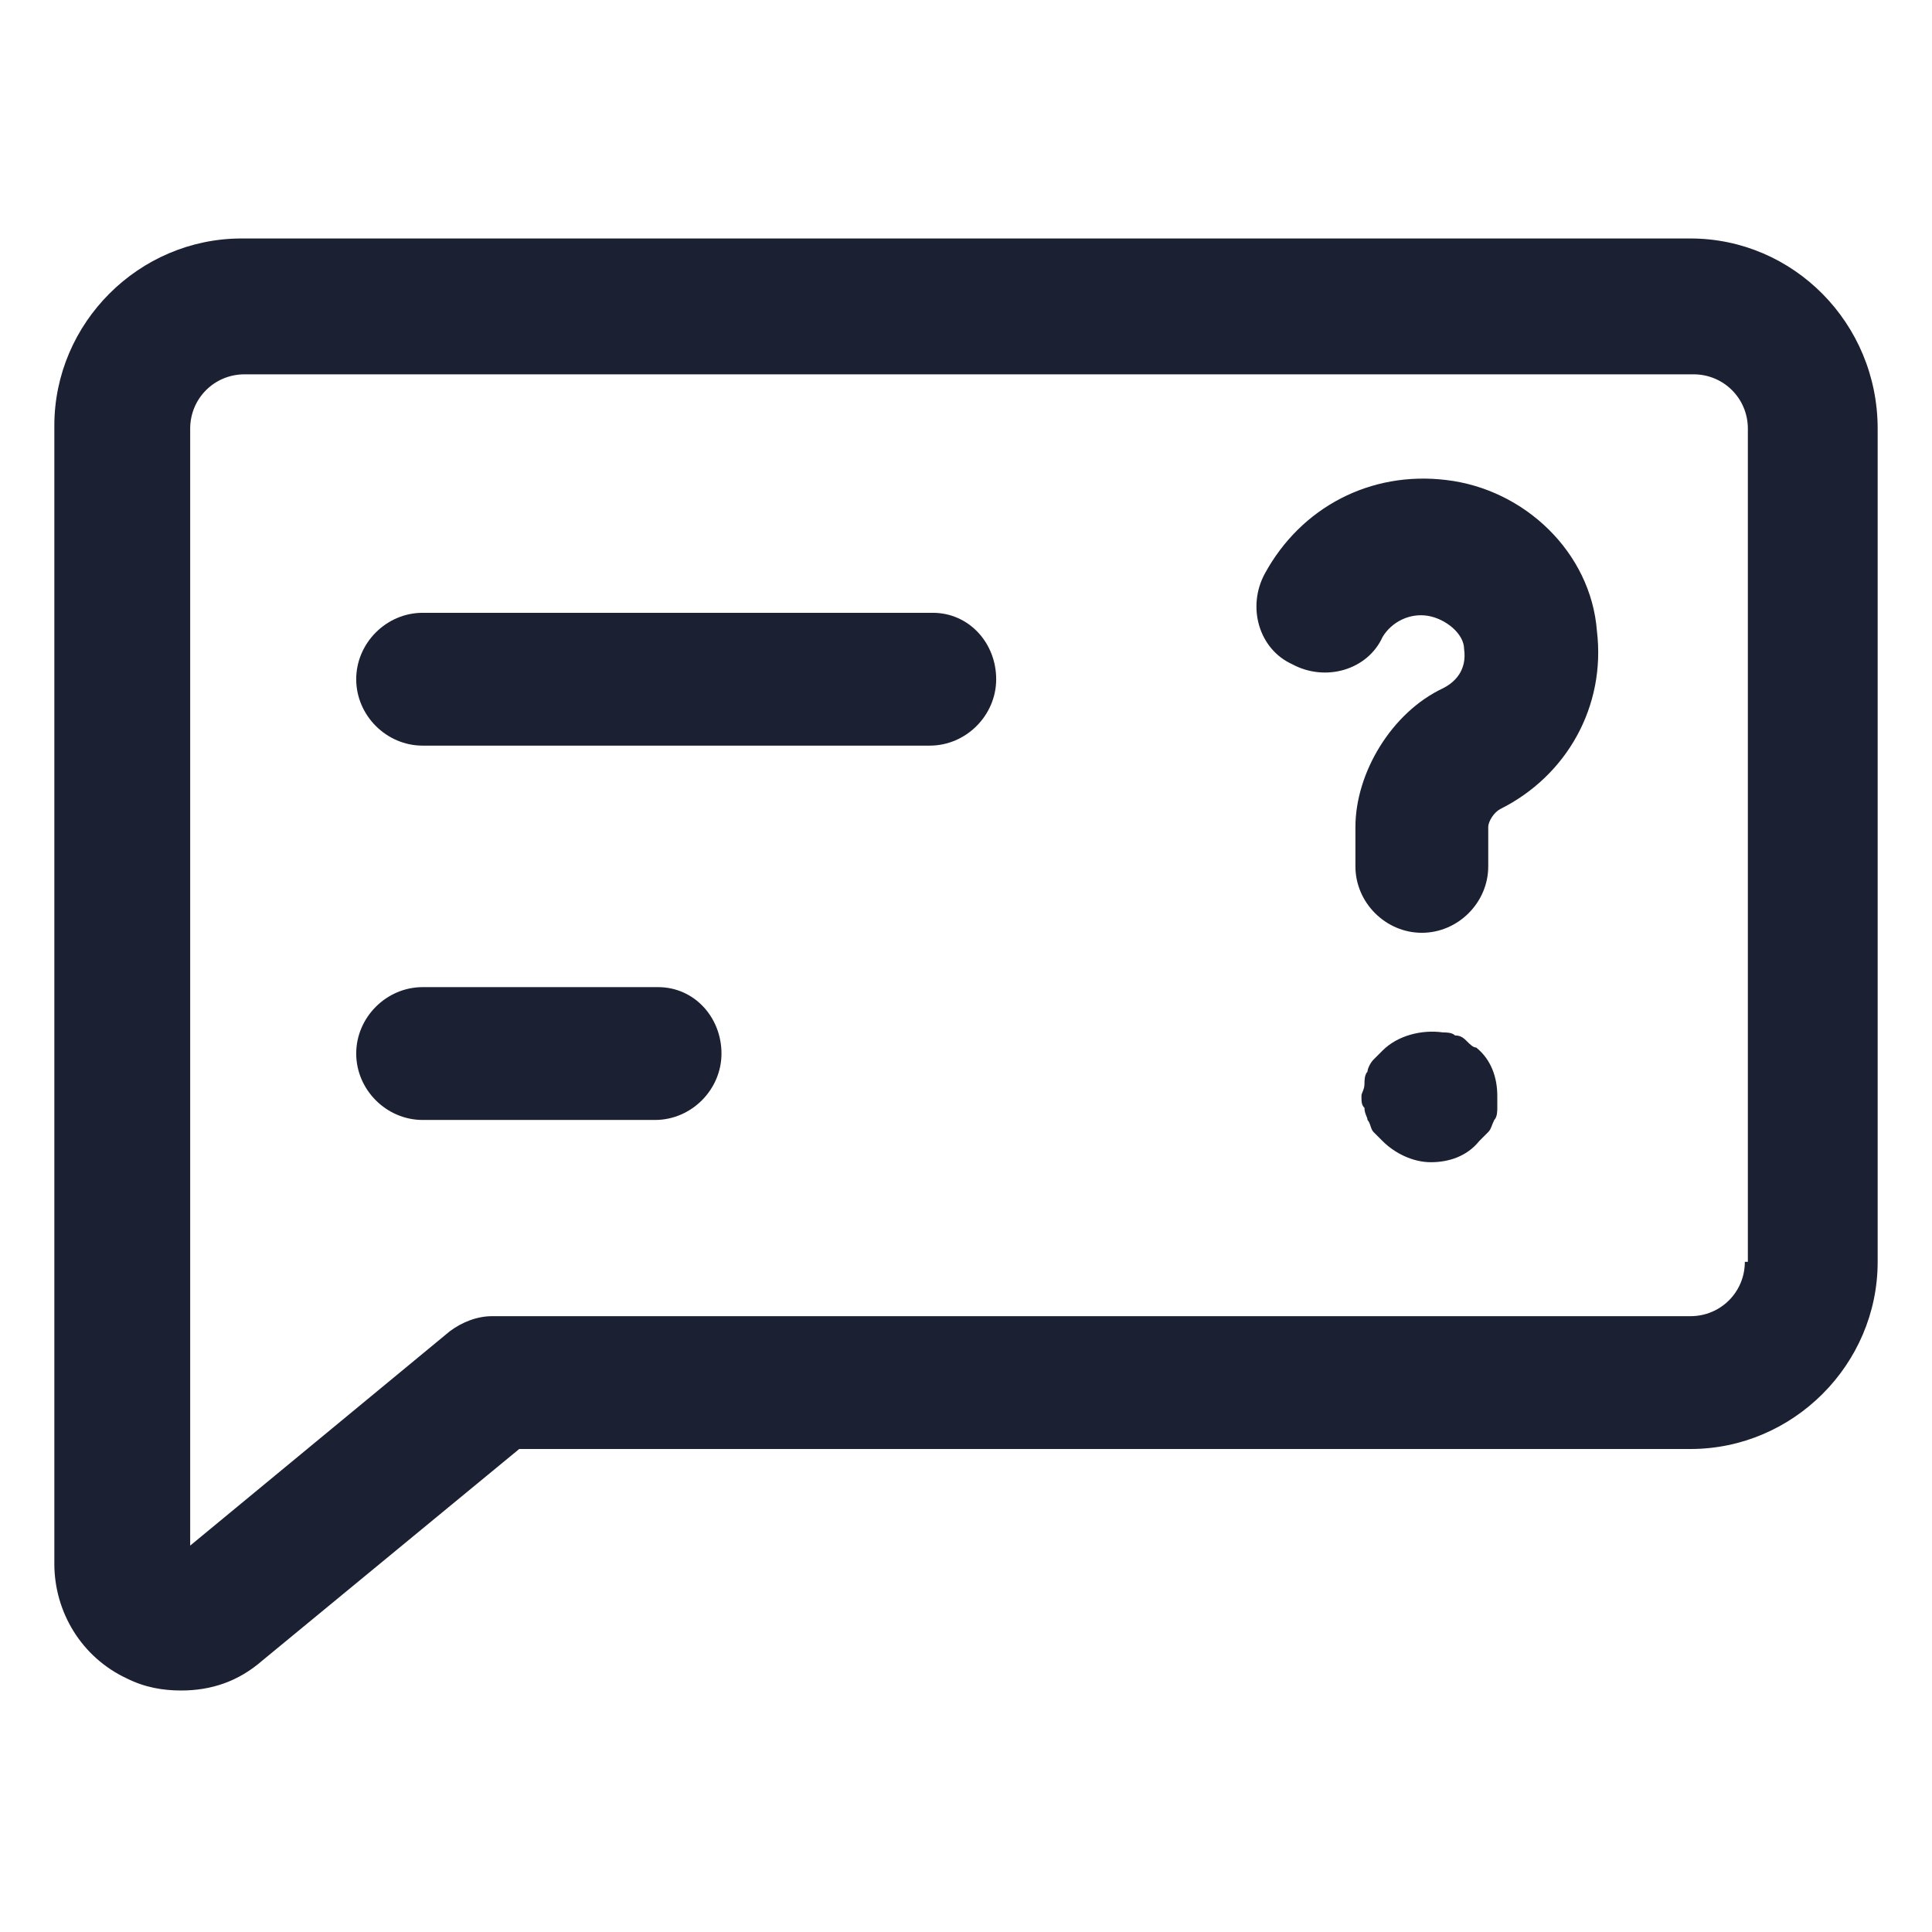
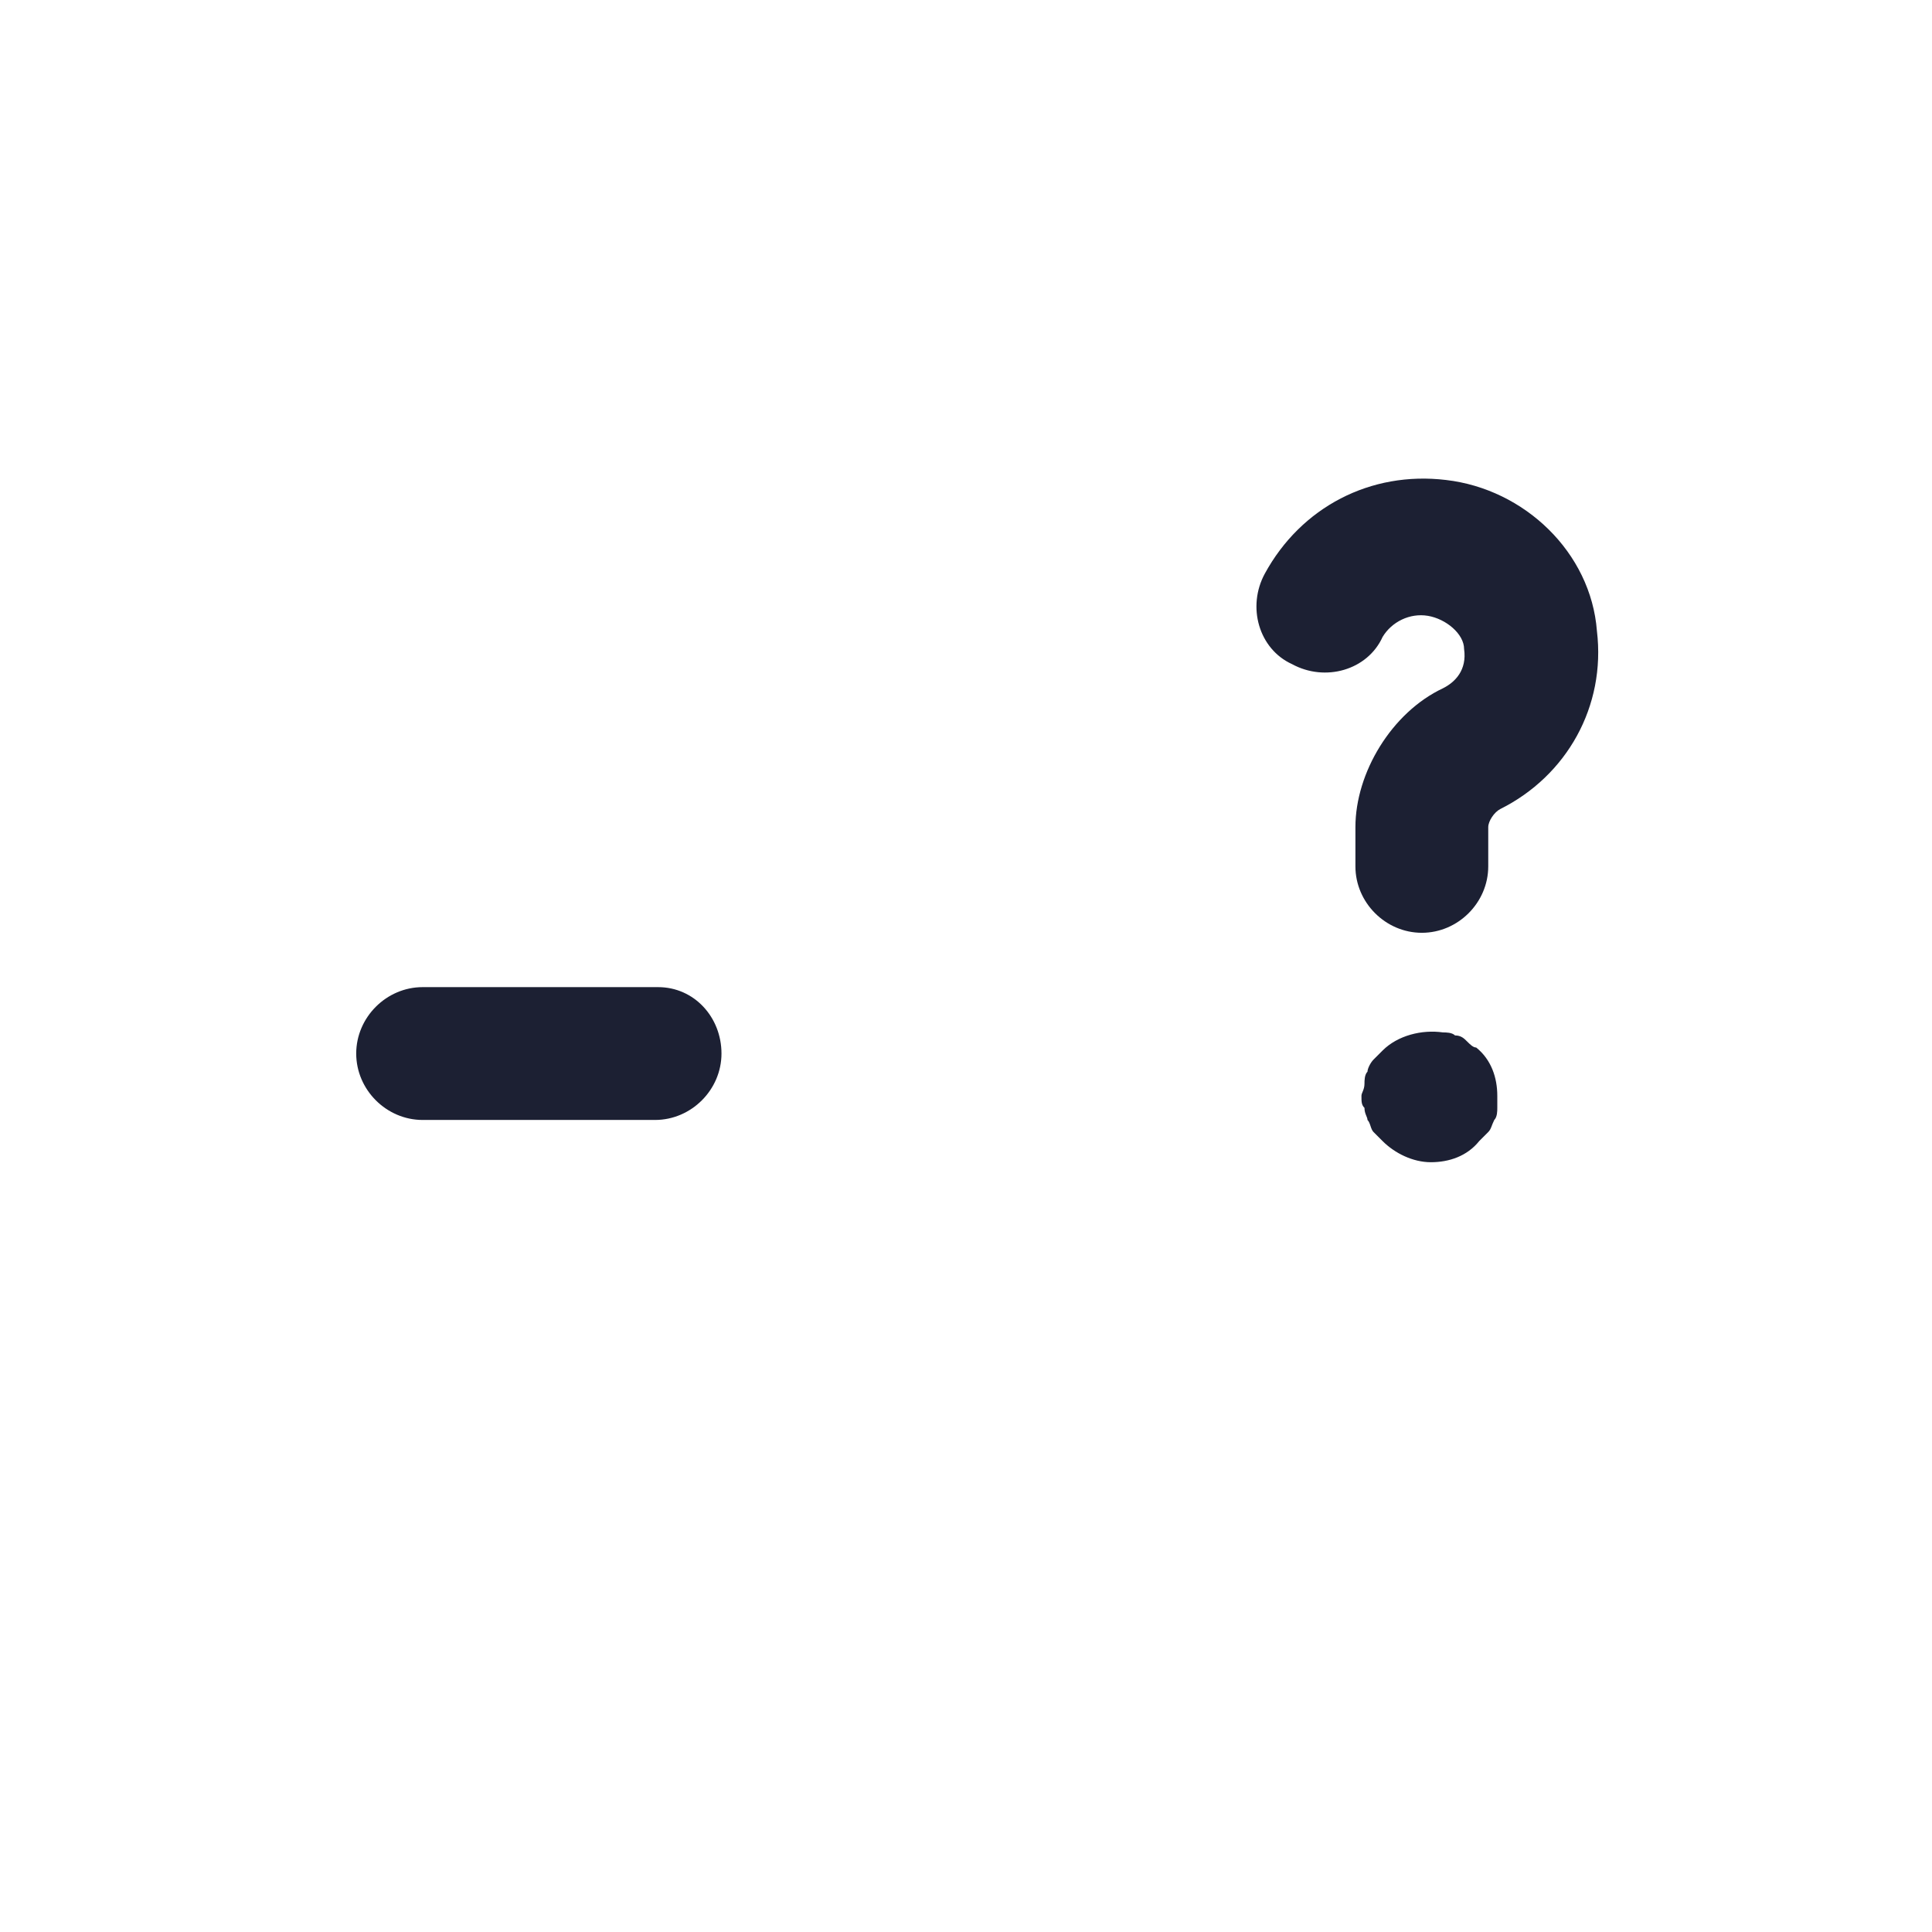
<svg xmlns="http://www.w3.org/2000/svg" fill="#1C2033" width="44" height="44" id="lni_lni-support" x="0px" y="0px" viewBox="0 0 64 64" style="enable-background:new 0 0 64 64;" xml:space="preserve">
  <g>
-     <path d="M30.9,20.3H14c-1.2,0-2.2,1-2.2,2.2s1,2.2,2.2,2.2h16.8c1.2,0,2.2-1,2.2-2.2S32.1,20.3,30.9,20.3z" />
    <path d="M21.8,32.7H14c-1.2,0-2.2,1-2.2,2.2s1,2.2,2.2,2.2h7.7c1.2,0,2.2-1,2.2-2.2S23,32.7,21.8,32.7z" />
    <path d="M48.6,34.5c-0.1-0.1-0.2-0.2-0.4-0.2c-0.1-0.1-0.3-0.1-0.4-0.1c-0.7-0.1-1.5,0.1-2,0.6c-0.1,0.1-0.2,0.2-0.3,0.3  c-0.1,0.1-0.2,0.3-0.2,0.4c-0.1,0.1-0.1,0.3-0.1,0.4c0,0.2-0.1,0.3-0.1,0.4c0,0.2,0,0.3,0.1,0.4c0,0.2,0.1,0.3,0.1,0.4  c0.1,0.1,0.1,0.3,0.2,0.4c0.1,0.1,0.2,0.2,0.3,0.3c0.4,0.4,1,0.7,1.6,0.7c0.6,0,1.2-0.2,1.6-0.7c0.1-0.1,0.2-0.2,0.3-0.3  c0.1-0.1,0.1-0.2,0.2-0.4c0.1-0.1,0.1-0.3,0.1-0.4c0-0.1,0-0.3,0-0.4c0-0.6-0.2-1.2-0.7-1.6C48.8,34.7,48.7,34.6,48.6,34.5z" />
    <path d="M47.9,15.9c-2.5-0.3-4.8,0.9-6,3.1c-0.6,1.1-0.2,2.5,0.9,3c1.1,0.6,2.5,0.2,3-0.9c0.3-0.5,0.9-0.8,1.5-0.7  c0.6,0.1,1.2,0.6,1.2,1.1c0.1,0.7-0.3,1.1-0.7,1.3c-1.7,0.8-2.9,2.8-2.9,4.6v1.3c0,1.2,1,2.2,2.2,2.2s2.2-1,2.2-2.2v-1.3  c0-0.2,0.2-0.5,0.4-0.6c2.2-1.1,3.5-3.4,3.2-5.9C52.7,18.3,50.5,16.2,47.9,15.9z" />
-     <path d="M56,7.9H8c-3.4,0-6.2,2.8-6.2,6.2v37.7c0,1.6,0.9,3.1,2.4,3.8c0.6,0.3,1.2,0.4,1.8,0.4c1,0,1.9-0.3,2.7-1l8.5-7H56  c3.4,0,6.2-2.8,6.2-6.2V14.2C62.2,10.7,59.4,7.9,56,7.9z M57.8,41.8c0,1-0.8,1.8-1.8,1.8H16.3c-0.5,0-1,0.2-1.4,0.5l-8.6,7.1v-37  c0-1,0.8-1.8,1.8-1.8h48c1,0,1.8,0.8,1.8,1.8V41.8z" />
  </g>
</svg>